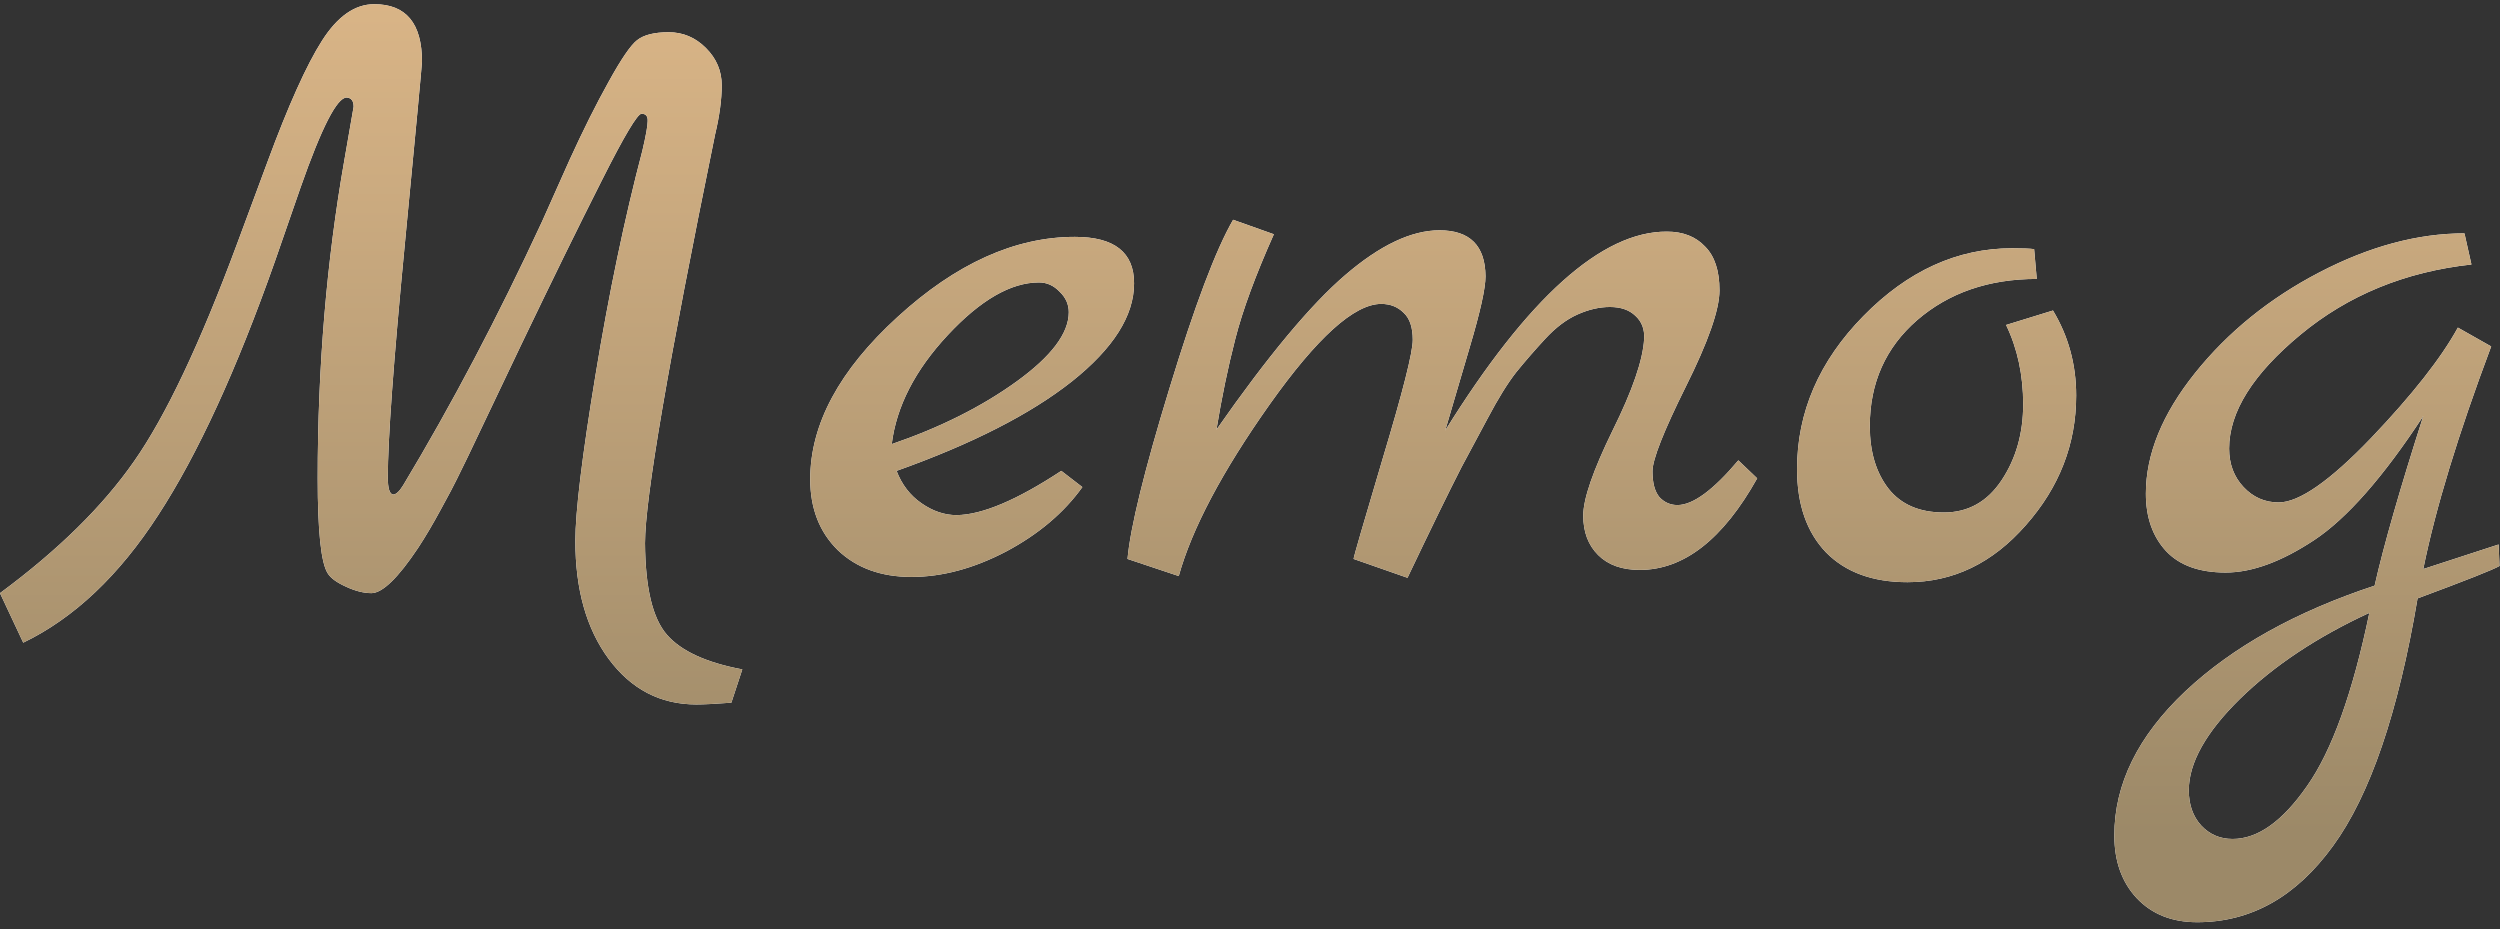
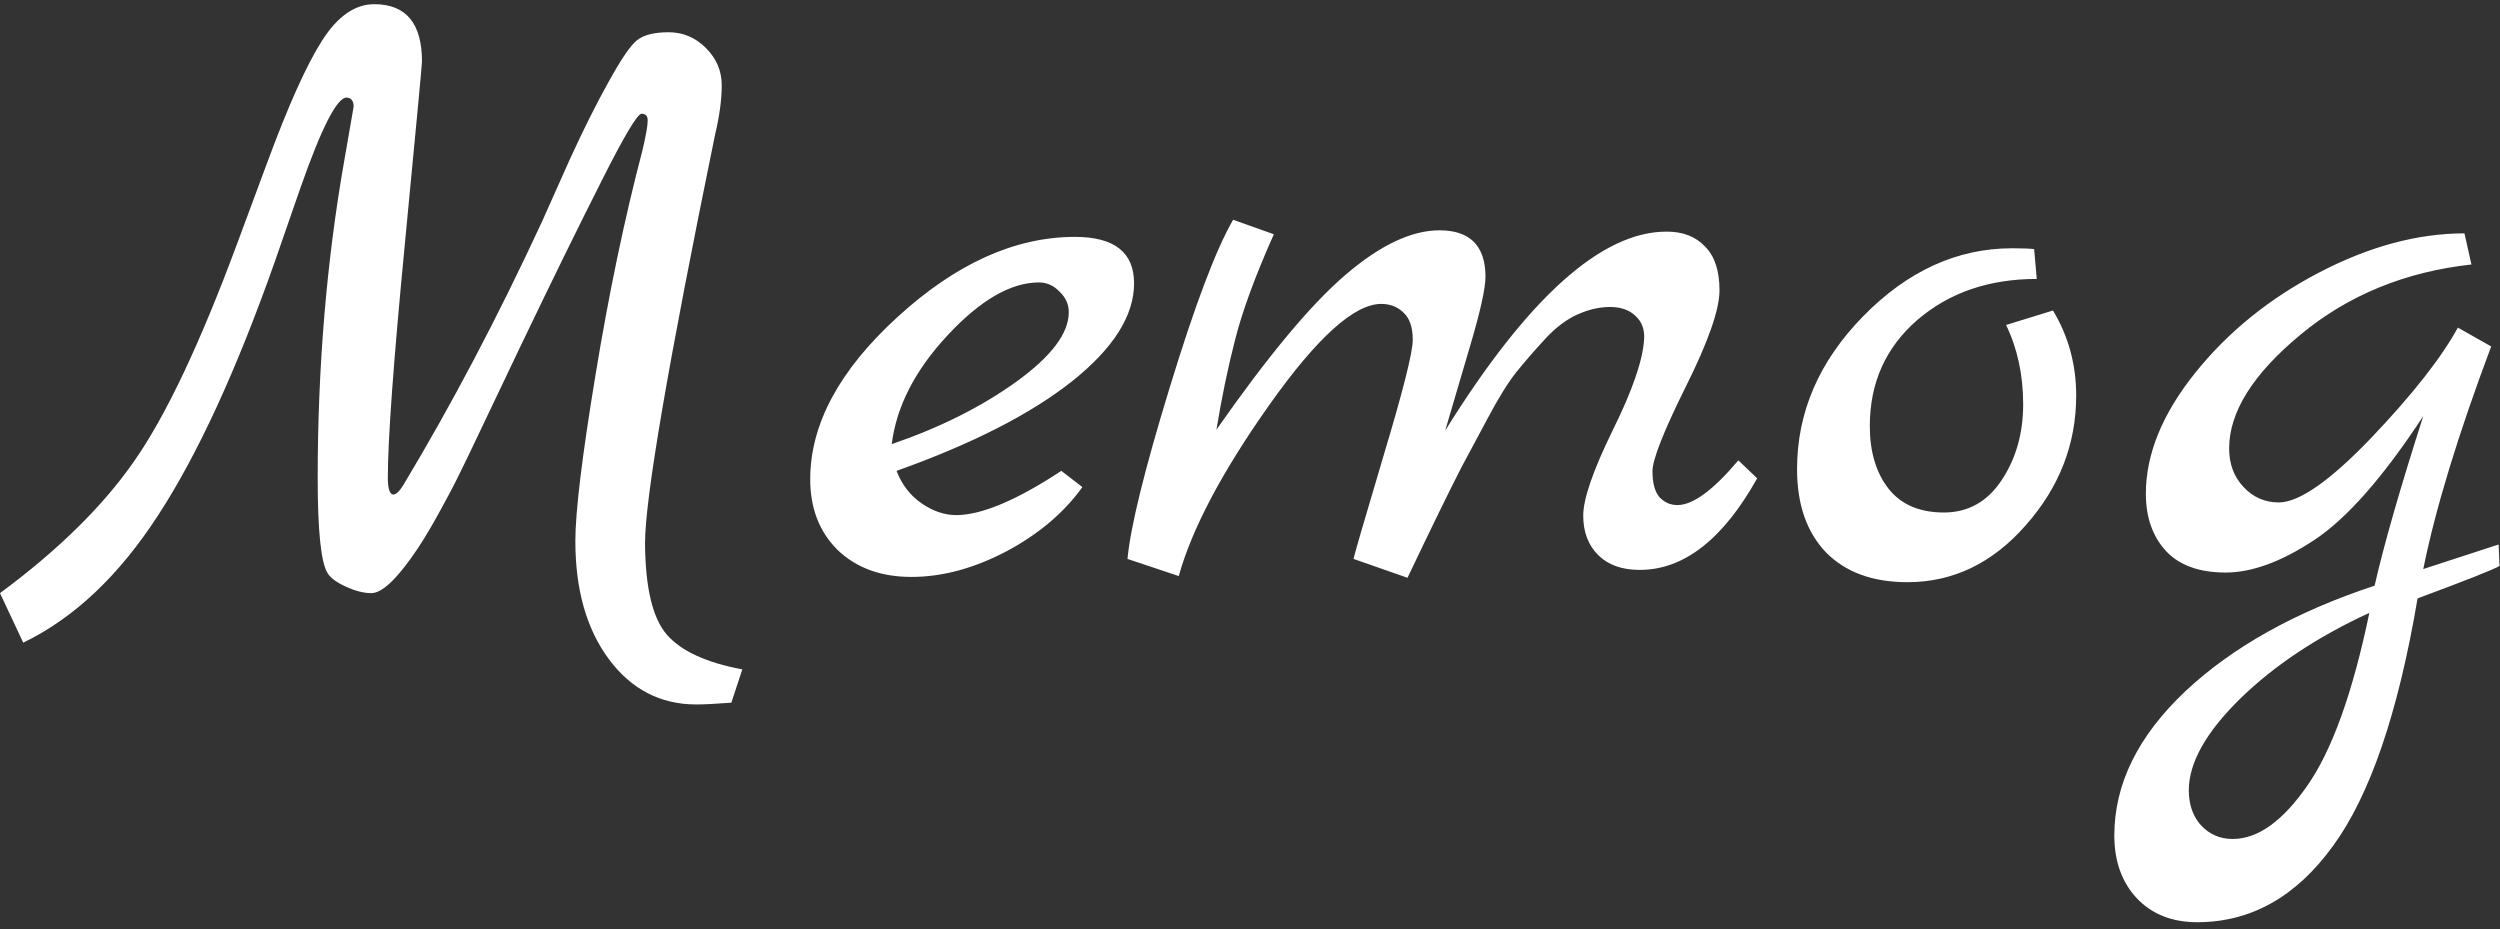
<svg xmlns="http://www.w3.org/2000/svg" width="78" height="29" viewBox="0 0 78 29" fill="none">
  <rect x="0" y="0" width="78" height="29" fill="#333333" stroke="none" />
  <path d="M0 18.506C1.814 17.166 3.208 15.794 4.184 14.391C5.168 12.987 6.239 10.727 7.396 7.609L8.34 5.066C8.996 3.289 9.566 2.022 10.049 1.266C10.532 0.509 11.074 0.131 11.676 0.131C12.669 0.131 13.166 0.728 13.166 1.922C13.166 2.013 12.988 3.904 12.633 7.596C12.277 11.287 12.1 13.721 12.1 14.896C12.1 15.234 12.154 15.412 12.264 15.43C12.355 15.43 12.46 15.334 12.578 15.143C14.091 12.627 15.536 9.883 16.912 6.912C17.076 6.538 17.363 5.896 17.773 4.984C18.193 4.064 18.598 3.253 18.99 2.551C19.382 1.84 19.678 1.407 19.879 1.252C20.088 1.088 20.417 1.006 20.863 1.006C21.31 1.006 21.697 1.17 22.025 1.498C22.354 1.826 22.518 2.214 22.518 2.66C22.518 3.107 22.449 3.617 22.312 4.191C20.854 11.301 20.125 15.553 20.125 16.947C20.134 18.342 20.362 19.294 20.809 19.805C21.255 20.315 22.039 20.675 23.16 20.885L22.818 21.924C22.335 21.96 21.971 21.979 21.725 21.979C20.604 21.979 19.692 21.505 18.99 20.557C18.297 19.618 17.951 18.392 17.951 16.879C17.951 15.967 18.161 14.24 18.58 11.697C18.999 9.145 19.487 6.812 20.043 4.697C20.152 4.232 20.207 3.927 20.207 3.781C20.216 3.626 20.152 3.549 20.016 3.549C19.888 3.549 19.473 4.246 18.771 5.641C18.07 7.026 17.231 8.735 16.256 10.768C15.29 12.791 14.738 13.949 14.602 14.24C14.465 14.523 14.351 14.755 14.26 14.938C14.178 15.111 14.009 15.43 13.754 15.895C13.508 16.35 13.271 16.751 13.043 17.098C12.423 18.027 11.94 18.497 11.594 18.506C11.348 18.506 11.079 18.438 10.787 18.301C10.505 18.173 10.318 18.037 10.227 17.891C10.017 17.572 9.912 16.583 9.912 14.924C9.912 11.451 10.19 8.138 10.746 4.984C10.928 3.936 11.024 3.385 11.033 3.33C11.033 3.148 10.96 3.052 10.815 3.043C10.514 3.043 10.035 3.977 9.379 5.846L8.572 8.17C7.378 11.551 6.166 14.185 4.936 16.072C3.714 17.959 2.311 19.285 0.725 20.051L0 18.506ZM25.279 14.951C25.279 13.238 26.186 11.551 28 9.893C29.823 8.225 31.669 7.391 33.537 7.391C34.768 7.391 35.383 7.874 35.383 8.84C35.383 9.852 34.736 10.872 33.441 11.902C32.147 12.923 30.324 13.853 27.973 14.691C28.137 15.12 28.396 15.457 28.752 15.703C29.107 15.949 29.472 16.072 29.846 16.072C30.639 16.063 31.728 15.603 33.113 14.691L33.77 15.197C33.195 15.999 32.402 16.669 31.391 17.207C30.379 17.736 29.395 18 28.438 18C27.49 18 26.724 17.722 26.141 17.166C25.566 16.601 25.279 15.863 25.279 14.951ZM27.822 13.857C29.335 13.338 30.634 12.686 31.719 11.902C32.803 11.118 33.346 10.398 33.346 9.742C33.346 9.496 33.25 9.282 33.059 9.1C32.876 8.908 32.662 8.812 32.416 8.812C31.541 8.812 30.593 9.359 29.572 10.453C28.551 11.547 27.968 12.682 27.822 13.857ZM35.178 17.439C35.269 16.446 35.706 14.669 36.49 12.107C37.274 9.537 37.935 7.787 38.473 6.857L39.744 7.309C39.17 8.594 38.769 9.683 38.541 10.576C38.313 11.46 38.117 12.404 37.953 13.406C39.557 11.109 40.897 9.501 41.973 8.58C43.057 7.65 44.037 7.186 44.912 7.186C45.86 7.186 46.339 7.664 46.348 8.621C46.348 8.995 46.184 9.733 45.855 10.836C45.527 11.939 45.272 12.805 45.09 13.434C47.669 9.286 49.975 7.217 52.008 7.227C52.509 7.227 52.906 7.382 53.197 7.691C53.498 7.992 53.648 8.448 53.648 9.059C53.648 9.66 53.297 10.663 52.596 12.066C51.903 13.461 51.557 14.341 51.557 14.705C51.557 15.07 51.63 15.338 51.775 15.512C51.93 15.676 52.117 15.758 52.336 15.758C52.819 15.758 53.453 15.293 54.236 14.363L54.824 14.924C53.758 16.829 52.536 17.781 51.16 17.781C50.604 17.781 50.171 17.626 49.861 17.316C49.551 17.006 49.397 16.596 49.397 16.086C49.397 15.566 49.702 14.682 50.312 13.434C50.932 12.185 51.26 11.232 51.297 10.576C51.315 10.275 51.224 10.034 51.023 9.852C50.832 9.669 50.568 9.578 50.23 9.578C49.902 9.578 49.565 9.656 49.219 9.811C48.872 9.965 48.535 10.221 48.207 10.576C47.879 10.932 47.578 11.278 47.305 11.615C47.04 11.953 46.744 12.431 46.416 13.051C46.088 13.662 45.815 14.172 45.596 14.582C45.204 15.348 44.643 16.496 43.914 18.027L42.232 17.439C42.232 17.385 42.538 16.332 43.148 14.281C43.768 12.221 44.078 10.995 44.078 10.604C44.078 10.212 43.982 9.929 43.791 9.756C43.609 9.574 43.376 9.482 43.094 9.482C42.255 9.482 41.093 10.531 39.607 12.627C38.131 14.714 37.188 16.496 36.777 17.973L35.178 17.439ZM56.068 14.637C56.068 12.859 56.757 11.269 58.133 9.865C59.518 8.452 61.068 7.746 62.781 7.746C63.1 7.746 63.328 7.755 63.465 7.773L63.547 8.703C62.052 8.703 60.808 9.132 59.815 9.988C58.83 10.845 58.338 11.948 58.338 13.297C58.338 14.099 58.534 14.751 58.926 15.252C59.318 15.744 59.892 15.99 60.648 15.99C61.405 15.99 62.007 15.653 62.453 14.979C62.9 14.304 63.123 13.516 63.123 12.613C63.123 11.702 62.945 10.877 62.59 10.139L64.053 9.688C64.536 10.49 64.777 11.374 64.777 12.34C64.777 13.853 64.253 15.202 63.205 16.387C62.166 17.572 60.935 18.164 59.514 18.164C58.429 18.164 57.581 17.854 56.971 17.234C56.369 16.605 56.068 15.74 56.068 14.637ZM65.967 26.066C65.967 24.462 66.705 22.963 68.182 21.568C69.658 20.183 71.627 19.085 74.088 18.273C74.37 17.025 74.876 15.261 75.606 12.982C74.357 14.887 73.222 16.177 72.201 16.852C71.18 17.526 70.26 17.863 69.439 17.863C68.619 17.863 67.999 17.64 67.58 17.193C67.161 16.738 66.951 16.141 66.951 15.402C66.951 14.172 67.462 12.919 68.482 11.643C69.512 10.357 70.807 9.309 72.365 8.498C73.924 7.687 75.432 7.281 76.891 7.281L77.109 8.252C75.04 8.48 73.263 9.209 71.777 10.44C70.292 11.67 69.549 12.855 69.549 13.994C69.549 14.477 69.699 14.878 70 15.197C70.301 15.516 70.665 15.676 71.094 15.676C71.732 15.676 72.693 15.006 73.978 13.666C75.264 12.317 76.166 11.169 76.686 10.221L77.725 10.809C76.695 13.552 75.988 15.867 75.606 17.754L77.957 16.988L77.984 17.658C77.802 17.768 76.95 18.105 75.428 18.67C74.826 22.234 73.947 24.809 72.789 26.395C71.641 27.98 70.228 28.773 68.551 28.773C67.767 28.773 67.138 28.523 66.664 28.021C66.199 27.52 65.967 26.869 65.967 26.066ZM68.291 24.658C68.291 25.105 68.419 25.469 68.674 25.752C68.938 26.035 69.266 26.176 69.658 26.176C70.442 26.176 71.217 25.624 71.982 24.521C72.757 23.419 73.404 21.619 73.924 19.121C72.301 19.869 70.957 20.762 69.891 21.801C68.824 22.849 68.291 23.801 68.291 24.658Z" fill="white" />
-   <path d="M0 18.506C1.814 17.166 3.208 15.794 4.184 14.391C5.168 12.987 6.239 10.727 7.396 7.609L8.34 5.066C8.996 3.289 9.566 2.022 10.049 1.266C10.532 0.509 11.074 0.131 11.676 0.131C12.669 0.131 13.166 0.728 13.166 1.922C13.166 2.013 12.988 3.904 12.633 7.596C12.277 11.287 12.1 13.721 12.1 14.896C12.1 15.234 12.154 15.412 12.264 15.43C12.355 15.43 12.46 15.334 12.578 15.143C14.091 12.627 15.536 9.883 16.912 6.912C17.076 6.538 17.363 5.896 17.773 4.984C18.193 4.064 18.598 3.253 18.99 2.551C19.382 1.84 19.678 1.407 19.879 1.252C20.088 1.088 20.417 1.006 20.863 1.006C21.31 1.006 21.697 1.17 22.025 1.498C22.354 1.826 22.518 2.214 22.518 2.66C22.518 3.107 22.449 3.617 22.312 4.191C20.854 11.301 20.125 15.553 20.125 16.947C20.134 18.342 20.362 19.294 20.809 19.805C21.255 20.315 22.039 20.675 23.16 20.885L22.818 21.924C22.335 21.96 21.971 21.979 21.725 21.979C20.604 21.979 19.692 21.505 18.99 20.557C18.297 19.618 17.951 18.392 17.951 16.879C17.951 15.967 18.161 14.24 18.58 11.697C18.999 9.145 19.487 6.812 20.043 4.697C20.152 4.232 20.207 3.927 20.207 3.781C20.216 3.626 20.152 3.549 20.016 3.549C19.888 3.549 19.473 4.246 18.771 5.641C18.07 7.026 17.231 8.735 16.256 10.768C15.29 12.791 14.738 13.949 14.602 14.24C14.465 14.523 14.351 14.755 14.26 14.938C14.178 15.111 14.009 15.43 13.754 15.895C13.508 16.35 13.271 16.751 13.043 17.098C12.423 18.027 11.94 18.497 11.594 18.506C11.348 18.506 11.079 18.438 10.787 18.301C10.505 18.173 10.318 18.037 10.227 17.891C10.017 17.572 9.912 16.583 9.912 14.924C9.912 11.451 10.19 8.138 10.746 4.984C10.928 3.936 11.024 3.385 11.033 3.33C11.033 3.148 10.96 3.052 10.815 3.043C10.514 3.043 10.035 3.977 9.379 5.846L8.572 8.17C7.378 11.551 6.166 14.185 4.936 16.072C3.714 17.959 2.311 19.285 0.725 20.051L0 18.506ZM25.279 14.951C25.279 13.238 26.186 11.551 28 9.893C29.823 8.225 31.669 7.391 33.537 7.391C34.768 7.391 35.383 7.874 35.383 8.84C35.383 9.852 34.736 10.872 33.441 11.902C32.147 12.923 30.324 13.853 27.973 14.691C28.137 15.12 28.396 15.457 28.752 15.703C29.107 15.949 29.472 16.072 29.846 16.072C30.639 16.063 31.728 15.603 33.113 14.691L33.77 15.197C33.195 15.999 32.402 16.669 31.391 17.207C30.379 17.736 29.395 18 28.438 18C27.49 18 26.724 17.722 26.141 17.166C25.566 16.601 25.279 15.863 25.279 14.951ZM27.822 13.857C29.335 13.338 30.634 12.686 31.719 11.902C32.803 11.118 33.346 10.398 33.346 9.742C33.346 9.496 33.25 9.282 33.059 9.1C32.876 8.908 32.662 8.812 32.416 8.812C31.541 8.812 30.593 9.359 29.572 10.453C28.551 11.547 27.968 12.682 27.822 13.857ZM35.178 17.439C35.269 16.446 35.706 14.669 36.49 12.107C37.274 9.537 37.935 7.787 38.473 6.857L39.744 7.309C39.17 8.594 38.769 9.683 38.541 10.576C38.313 11.46 38.117 12.404 37.953 13.406C39.557 11.109 40.897 9.501 41.973 8.58C43.057 7.65 44.037 7.186 44.912 7.186C45.86 7.186 46.339 7.664 46.348 8.621C46.348 8.995 46.184 9.733 45.855 10.836C45.527 11.939 45.272 12.805 45.09 13.434C47.669 9.286 49.975 7.217 52.008 7.227C52.509 7.227 52.906 7.382 53.197 7.691C53.498 7.992 53.648 8.448 53.648 9.059C53.648 9.66 53.297 10.663 52.596 12.066C51.903 13.461 51.557 14.341 51.557 14.705C51.557 15.07 51.63 15.338 51.775 15.512C51.93 15.676 52.117 15.758 52.336 15.758C52.819 15.758 53.453 15.293 54.236 14.363L54.824 14.924C53.758 16.829 52.536 17.781 51.16 17.781C50.604 17.781 50.171 17.626 49.861 17.316C49.551 17.006 49.397 16.596 49.397 16.086C49.397 15.566 49.702 14.682 50.312 13.434C50.932 12.185 51.26 11.232 51.297 10.576C51.315 10.275 51.224 10.034 51.023 9.852C50.832 9.669 50.568 9.578 50.23 9.578C49.902 9.578 49.565 9.656 49.219 9.811C48.872 9.965 48.535 10.221 48.207 10.576C47.879 10.932 47.578 11.278 47.305 11.615C47.04 11.953 46.744 12.431 46.416 13.051C46.088 13.662 45.815 14.172 45.596 14.582C45.204 15.348 44.643 16.496 43.914 18.027L42.232 17.439C42.232 17.385 42.538 16.332 43.148 14.281C43.768 12.221 44.078 10.995 44.078 10.604C44.078 10.212 43.982 9.929 43.791 9.756C43.609 9.574 43.376 9.482 43.094 9.482C42.255 9.482 41.093 10.531 39.607 12.627C38.131 14.714 37.188 16.496 36.777 17.973L35.178 17.439ZM56.068 14.637C56.068 12.859 56.757 11.269 58.133 9.865C59.518 8.452 61.068 7.746 62.781 7.746C63.1 7.746 63.328 7.755 63.465 7.773L63.547 8.703C62.052 8.703 60.808 9.132 59.815 9.988C58.83 10.845 58.338 11.948 58.338 13.297C58.338 14.099 58.534 14.751 58.926 15.252C59.318 15.744 59.892 15.99 60.648 15.99C61.405 15.99 62.007 15.653 62.453 14.979C62.9 14.304 63.123 13.516 63.123 12.613C63.123 11.702 62.945 10.877 62.59 10.139L64.053 9.688C64.536 10.49 64.777 11.374 64.777 12.34C64.777 13.853 64.253 15.202 63.205 16.387C62.166 17.572 60.935 18.164 59.514 18.164C58.429 18.164 57.581 17.854 56.971 17.234C56.369 16.605 56.068 15.74 56.068 14.637ZM65.967 26.066C65.967 24.462 66.705 22.963 68.182 21.568C69.658 20.183 71.627 19.085 74.088 18.273C74.37 17.025 74.876 15.261 75.606 12.982C74.357 14.887 73.222 16.177 72.201 16.852C71.18 17.526 70.26 17.863 69.439 17.863C68.619 17.863 67.999 17.64 67.58 17.193C67.161 16.738 66.951 16.141 66.951 15.402C66.951 14.172 67.462 12.919 68.482 11.643C69.512 10.357 70.807 9.309 72.365 8.498C73.924 7.687 75.432 7.281 76.891 7.281L77.109 8.252C75.04 8.48 73.263 9.209 71.777 10.44C70.292 11.67 69.549 12.855 69.549 13.994C69.549 14.477 69.699 14.878 70 15.197C70.301 15.516 70.665 15.676 71.094 15.676C71.732 15.676 72.693 15.006 73.978 13.666C75.264 12.317 76.166 11.169 76.686 10.221L77.725 10.809C76.695 13.552 75.988 15.867 75.606 17.754L77.957 16.988L77.984 17.658C77.802 17.768 76.95 18.105 75.428 18.67C74.826 22.234 73.947 24.809 72.789 26.395C71.641 27.98 70.228 28.773 68.551 28.773C67.767 28.773 67.138 28.523 66.664 28.021C66.199 27.52 65.967 26.869 65.967 26.066ZM68.291 24.658C68.291 25.105 68.419 25.469 68.674 25.752C68.938 26.035 69.266 26.176 69.658 26.176C70.442 26.176 71.217 25.624 71.982 24.521C72.757 23.419 73.404 21.619 73.924 19.121C72.301 19.869 70.957 20.762 69.891 21.801C68.824 22.849 68.291 23.801 68.291 24.658Z" fill="url(#paint0_linear_1417_15782)" />
  <defs>
    <linearGradient id="paint0_linear_1417_15782" x1="39.5" y1="-2" x2="39.5" y2="26" gradientUnits="userSpaceOnUse">
      <stop stop-color="#DEB889" />
      <stop offset="1" stop-color="#9C8968" />
    </linearGradient>
  </defs>
</svg>